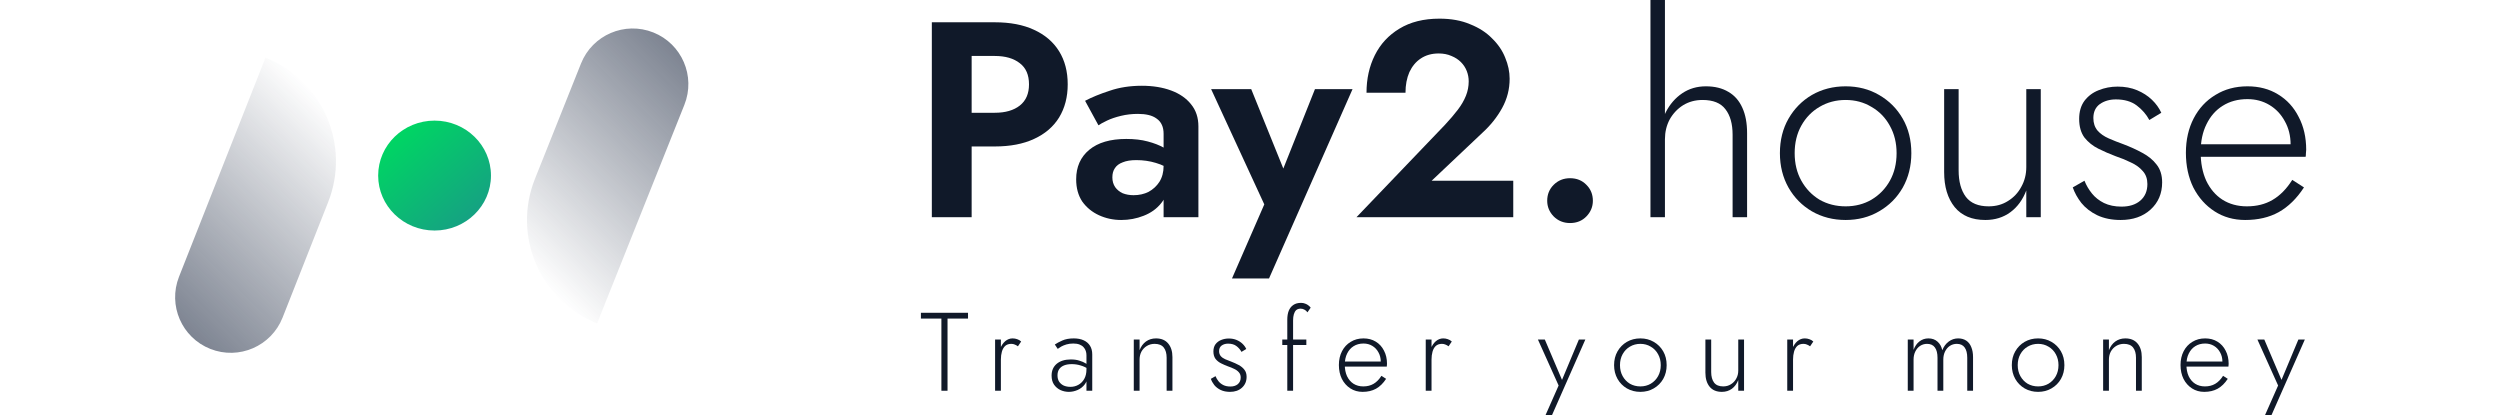
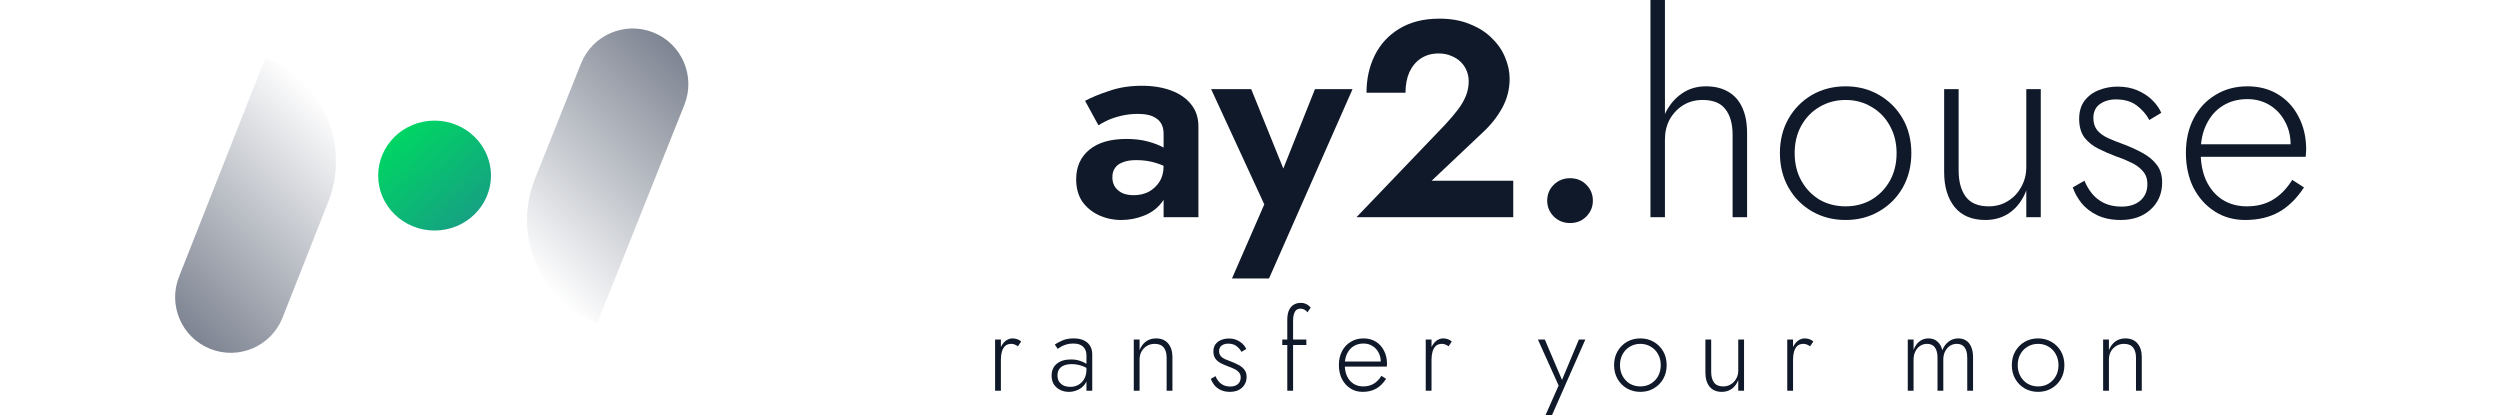
<svg xmlns="http://www.w3.org/2000/svg" width="295" height="49" viewBox="0 0 295 49" fill="none">
-   <rect width="295" height="49" fill="white" />
-   <path d="M109.956 2.629H114.654V25.629H109.956V2.629ZM112.814 6.604V2.629H117.381C119.2 2.629 120.744 2.924 122.014 3.516C123.307 4.107 124.293 4.951 124.972 6.046C125.651 7.141 125.99 8.444 125.99 9.956C125.99 11.445 125.651 12.749 124.972 13.866C124.293 14.961 123.307 15.805 122.014 16.396C120.744 16.987 119.2 17.283 117.381 17.283H112.814V13.307H117.381C118.63 13.307 119.616 13.023 120.339 12.453C121.061 11.883 121.423 11.051 121.423 9.956C121.423 8.839 121.061 8.006 120.339 7.459C119.616 6.889 118.63 6.604 117.381 6.604H112.814Z" fill="#101929" />
  <path d="M131.259 20.93C131.259 21.369 131.369 21.752 131.588 22.08C131.807 22.387 132.103 22.628 132.475 22.803C132.869 22.957 133.296 23.033 133.756 23.033C134.414 23.033 135.005 22.902 135.531 22.639C136.056 22.354 136.484 21.96 136.812 21.456C137.141 20.93 137.305 20.306 137.305 19.583L137.831 21.555C137.831 22.518 137.557 23.329 137.009 23.986C136.484 24.643 135.794 25.136 134.939 25.465C134.107 25.793 133.231 25.958 132.311 25.958C131.369 25.958 130.493 25.771 129.682 25.399C128.872 25.027 128.214 24.49 127.711 23.789C127.229 23.066 126.988 22.19 126.988 21.16C126.988 19.693 127.502 18.532 128.532 17.677C129.562 16.823 131.018 16.396 132.902 16.396C133.866 16.396 134.709 16.495 135.432 16.692C136.177 16.889 136.801 17.13 137.305 17.415C137.809 17.699 138.17 17.973 138.389 18.236V20.207C137.798 19.769 137.13 19.441 136.385 19.222C135.662 19.003 134.895 18.893 134.085 18.893C133.428 18.893 132.891 18.981 132.475 19.156C132.059 19.309 131.752 19.539 131.555 19.846C131.358 20.131 131.259 20.492 131.259 20.93ZM129.616 14.786L128.039 11.895C128.828 11.478 129.792 11.084 130.931 10.712C132.07 10.317 133.34 10.12 134.742 10.12C136.035 10.12 137.185 10.306 138.192 10.679C139.2 11.051 139.988 11.599 140.558 12.322C141.128 13.023 141.412 13.888 141.412 14.917V25.629H137.305V15.805C137.305 15.388 137.239 15.038 137.108 14.753C136.976 14.446 136.768 14.194 136.484 13.997C136.221 13.8 135.903 13.658 135.531 13.57C135.158 13.483 134.742 13.439 134.282 13.439C133.581 13.439 132.913 13.515 132.278 13.669C131.643 13.822 131.095 14.008 130.635 14.227C130.175 14.446 129.835 14.633 129.616 14.786Z" fill="#101929" />
  <path d="M159.602 10.514L149.745 32.858H145.375L149.186 24.118L142.911 10.514H147.642L152.505 22.54L150.402 22.475L155.167 10.514H159.602Z" fill="#101929" />
  <path d="M160.065 25.629L170.514 14.72C171.106 14.085 171.61 13.493 172.026 12.946C172.442 12.398 172.76 11.851 172.979 11.303C173.198 10.755 173.307 10.186 173.307 9.594C173.307 9.178 173.231 8.773 173.077 8.379C172.924 7.984 172.694 7.634 172.387 7.327C172.08 7.021 171.708 6.78 171.27 6.604C170.832 6.407 170.328 6.309 169.759 6.309C168.948 6.309 168.247 6.506 167.656 6.9C167.086 7.272 166.637 7.809 166.308 8.51C166.002 9.211 165.848 10.022 165.848 10.942H161.248C161.248 9.299 161.577 7.82 162.234 6.506C162.891 5.191 163.855 4.151 165.126 3.384C166.418 2.596 167.995 2.201 169.857 2.201C171.237 2.201 172.442 2.42 173.471 2.859C174.523 3.275 175.388 3.833 176.067 4.534C176.768 5.213 177.283 5.969 177.612 6.802C177.962 7.634 178.137 8.466 178.137 9.299C178.137 10.525 177.842 11.675 177.25 12.749C176.659 13.822 175.881 14.797 174.917 15.673L168.937 21.325H178.564V25.629H160.065Z" fill="#101929" />
  <path d="M182.57 23.69C182.57 22.946 182.822 22.321 183.326 21.817C183.851 21.292 184.498 21.029 185.264 21.029C186.053 21.029 186.699 21.292 187.203 21.817C187.707 22.321 187.959 22.946 187.959 23.69C187.959 24.391 187.707 25.005 187.203 25.53C186.699 26.056 186.053 26.319 185.264 26.319C184.498 26.319 183.851 26.056 183.326 25.53C182.822 25.005 182.57 24.391 182.57 23.69Z" fill="#101929" />
  <path d="M196.463 0V25.629H194.754V0H196.463ZM204.447 15.903C204.447 14.611 204.163 13.603 203.593 12.88C203.046 12.157 202.147 11.796 200.899 11.796C200.044 11.796 199.278 12.004 198.599 12.42C197.942 12.836 197.416 13.395 197.022 14.096C196.649 14.797 196.463 15.575 196.463 16.429H195.872C195.872 15.224 196.102 14.162 196.562 13.242C197.043 12.3 197.69 11.555 198.5 11.007C199.311 10.46 200.242 10.186 201.293 10.186C202.345 10.186 203.232 10.405 203.955 10.843C204.677 11.259 205.225 11.884 205.597 12.716C205.97 13.527 206.156 14.523 206.156 15.706V25.629H204.447V15.903Z" fill="#101929" />
  <path d="M210.029 18.072C210.029 16.538 210.369 15.18 211.048 13.997C211.727 12.815 212.647 11.884 213.808 11.204C214.991 10.525 216.316 10.186 217.784 10.186C219.252 10.186 220.566 10.525 221.727 11.204C222.91 11.884 223.841 12.815 224.52 13.997C225.199 15.18 225.538 16.538 225.538 18.072C225.538 19.583 225.199 20.941 224.52 22.146C223.841 23.329 222.91 24.26 221.727 24.939C220.566 25.618 219.252 25.958 217.784 25.958C216.316 25.958 214.991 25.618 213.808 24.939C212.647 24.26 211.727 23.329 211.048 22.146C210.369 20.941 210.029 19.583 210.029 18.072ZM211.771 18.072C211.771 19.299 212.034 20.383 212.559 21.325C213.085 22.267 213.797 23.011 214.695 23.559C215.615 24.085 216.645 24.348 217.784 24.348C218.923 24.348 219.942 24.085 220.84 23.559C221.76 23.011 222.483 22.267 223.008 21.325C223.534 20.383 223.797 19.299 223.797 18.072C223.797 16.867 223.534 15.794 223.008 14.852C222.483 13.888 221.76 13.143 220.84 12.617C219.942 12.07 218.923 11.796 217.784 11.796C216.645 11.796 215.615 12.07 214.695 12.617C213.797 13.143 213.085 13.877 212.559 14.819C212.034 15.761 211.771 16.845 211.771 18.072Z" fill="#101929" />
  <path d="M231.118 20.109C231.118 21.423 231.402 22.464 231.972 23.23C232.542 23.975 233.44 24.348 234.666 24.348C235.521 24.348 236.276 24.14 236.934 23.723C237.613 23.307 238.138 22.748 238.511 22.048C238.905 21.347 239.102 20.569 239.102 19.715V10.514H240.811V25.629H239.102V22.475C238.686 23.57 238.062 24.424 237.229 25.038C236.397 25.651 235.411 25.958 234.272 25.958C232.695 25.958 231.49 25.454 230.658 24.446C229.825 23.417 229.409 22.037 229.409 20.306V10.514H231.118V20.109Z" fill="#101929" />
  <path d="M245.966 21.325C246.185 21.872 246.48 22.376 246.853 22.836C247.225 23.296 247.696 23.669 248.266 23.953C248.857 24.238 249.547 24.381 250.336 24.381C251.256 24.381 251.99 24.151 252.537 23.691C253.107 23.209 253.391 22.551 253.391 21.719C253.391 21.106 253.216 20.602 252.866 20.207C252.515 19.791 252.055 19.452 251.486 19.189C250.916 18.904 250.303 18.652 249.646 18.433C248.945 18.17 248.266 17.875 247.608 17.546C246.951 17.218 246.404 16.779 245.966 16.232C245.549 15.662 245.341 14.928 245.341 14.03C245.341 13.176 245.549 12.464 245.966 11.895C246.404 11.325 246.962 10.909 247.641 10.646C248.342 10.361 249.087 10.219 249.876 10.219C250.73 10.219 251.497 10.361 252.176 10.646C252.855 10.931 253.435 11.303 253.917 11.763C254.399 12.223 254.771 12.738 255.034 13.307L253.621 14.162C253.271 13.505 252.778 12.935 252.143 12.453C251.508 11.971 250.686 11.73 249.679 11.73C248.934 11.73 248.298 11.916 247.773 12.289C247.269 12.661 247.017 13.209 247.017 13.932C247.017 14.523 247.181 15.016 247.51 15.41C247.838 15.783 248.277 16.089 248.824 16.33C249.372 16.571 249.952 16.801 250.566 17.02C251.376 17.327 252.121 17.666 252.8 18.039C253.501 18.411 254.06 18.871 254.476 19.419C254.914 19.967 255.133 20.668 255.133 21.522C255.133 22.836 254.673 23.91 253.753 24.742C252.855 25.552 251.683 25.958 250.237 25.958C249.186 25.958 248.266 25.771 247.477 25.399C246.71 25.027 246.086 24.545 245.604 23.953C245.144 23.362 244.805 22.748 244.586 22.113L245.966 21.325Z" fill="#101929" />
  <path d="M264.935 25.958C263.577 25.958 262.372 25.618 261.321 24.939C260.269 24.26 259.437 23.329 258.823 22.146C258.232 20.941 257.936 19.572 257.936 18.039C257.936 16.506 258.243 15.147 258.856 13.965C259.47 12.782 260.324 11.862 261.419 11.204C262.515 10.525 263.774 10.186 265.198 10.186C266.578 10.186 267.783 10.504 268.812 11.139C269.864 11.774 270.674 12.661 271.244 13.8C271.835 14.917 272.131 16.21 272.131 17.677C272.131 17.809 272.12 17.951 272.098 18.105C272.098 18.258 272.087 18.389 272.065 18.499H259.021V17.02H270.784L270.061 18.039C270.105 17.929 270.148 17.787 270.192 17.612C270.258 17.415 270.291 17.228 270.291 17.053C270.291 16.024 270.061 15.104 269.601 14.293C269.163 13.483 268.56 12.847 267.794 12.387C267.027 11.927 266.162 11.697 265.198 11.697C264.081 11.697 263.106 11.96 262.274 12.486C261.463 12.99 260.828 13.713 260.368 14.655C259.908 15.575 259.678 16.67 259.678 17.94C259.678 19.233 259.897 20.361 260.335 21.325C260.795 22.288 261.43 23.033 262.241 23.559C263.073 24.085 264.037 24.348 265.132 24.348C266.293 24.348 267.301 24.096 268.155 23.592C269.031 23.088 269.809 22.299 270.488 21.226L271.868 22.113C271.014 23.428 270.017 24.402 268.878 25.038C267.761 25.651 266.447 25.958 264.935 25.958Z" fill="#101929" />
-   <path d="M108.667 37.592V36.908H114.226V37.592H111.808V46.108H111.085V37.592H108.667Z" fill="#101929" />
  <path d="M118.104 40.063V46.108H117.421V40.063H118.104ZM120.115 40.864C119.984 40.768 119.857 40.698 119.734 40.654C119.62 40.602 119.485 40.575 119.327 40.575C119.029 40.575 118.788 40.658 118.604 40.825C118.429 40.991 118.302 41.215 118.223 41.495C118.144 41.776 118.104 42.087 118.104 42.428H117.789C117.789 41.947 117.864 41.522 118.012 41.154C118.161 40.777 118.363 40.479 118.617 40.26C118.88 40.041 119.169 39.931 119.485 39.931C119.677 39.931 119.857 39.962 120.023 40.023C120.199 40.076 120.356 40.168 120.497 40.299L120.115 40.864Z" fill="#101929" />
  <path d="M124.785 44.295C124.785 44.593 124.85 44.842 124.982 45.044C125.122 45.245 125.306 45.399 125.534 45.504C125.77 45.6 126.029 45.648 126.309 45.648C126.651 45.648 126.962 45.57 127.242 45.412C127.532 45.254 127.764 45.022 127.939 44.715C128.114 44.409 128.202 44.032 128.202 43.585L128.36 44.163C128.36 44.636 128.246 45.026 128.018 45.333C127.79 45.64 127.505 45.867 127.164 46.016C126.822 46.165 126.476 46.24 126.125 46.24C125.784 46.24 125.455 46.17 125.14 46.03C124.824 45.881 124.57 45.666 124.377 45.386C124.184 45.105 124.088 44.75 124.088 44.321C124.088 43.734 124.29 43.27 124.693 42.928C125.105 42.586 125.661 42.415 126.362 42.415C126.756 42.415 127.093 42.463 127.374 42.56C127.663 42.647 127.9 42.748 128.084 42.862C128.268 42.976 128.399 43.072 128.478 43.151V43.585C128.18 43.375 127.86 43.221 127.518 43.125C127.185 43.02 126.835 42.967 126.467 42.967C126.125 42.967 125.827 43.015 125.573 43.112C125.328 43.208 125.135 43.353 124.995 43.545C124.855 43.738 124.785 43.988 124.785 44.295ZM124.811 41.167L124.469 40.654C124.697 40.496 124.991 40.339 125.35 40.181C125.718 40.014 126.169 39.931 126.704 39.931C127.159 39.931 127.549 40.006 127.873 40.155C128.198 40.304 128.447 40.518 128.622 40.799C128.798 41.079 128.885 41.421 128.885 41.824V46.108H128.202V41.916C128.202 41.74 128.176 41.574 128.123 41.416C128.07 41.25 127.983 41.101 127.86 40.969C127.746 40.838 127.589 40.733 127.387 40.654C127.185 40.575 126.94 40.536 126.651 40.536C126.353 40.536 126.086 40.571 125.849 40.641C125.613 40.711 125.407 40.794 125.232 40.891C125.065 40.987 124.925 41.079 124.811 41.167Z" fill="#101929" />
  <path d="M137.663 42.218C137.663 41.701 137.55 41.298 137.322 41.009C137.094 40.72 136.735 40.575 136.244 40.575C135.902 40.575 135.596 40.658 135.324 40.825C135.061 40.983 134.851 41.202 134.693 41.482C134.544 41.763 134.47 42.078 134.47 42.428V46.108H133.786V40.063H134.47V41.324C134.636 40.886 134.886 40.544 135.219 40.299C135.561 40.054 135.955 39.931 136.402 39.931C137.033 39.931 137.515 40.133 137.848 40.536C138.18 40.93 138.347 41.465 138.347 42.139V46.108H137.663V42.218Z" fill="#101929" />
  <path d="M143.432 44.387C143.519 44.606 143.638 44.807 143.787 44.991C143.936 45.175 144.124 45.324 144.352 45.438C144.588 45.552 144.864 45.609 145.18 45.609C145.548 45.609 145.841 45.517 146.06 45.333C146.288 45.14 146.402 44.877 146.402 44.544C146.402 44.299 146.332 44.097 146.192 43.94C146.052 43.773 145.868 43.638 145.64 43.532C145.412 43.419 145.167 43.318 144.904 43.23C144.623 43.125 144.352 43.007 144.089 42.875C143.826 42.744 143.607 42.569 143.432 42.349C143.265 42.122 143.182 41.828 143.182 41.469C143.182 41.127 143.265 40.842 143.432 40.615C143.607 40.387 143.83 40.22 144.102 40.115C144.382 40.001 144.68 39.944 144.996 39.944C145.338 39.944 145.644 40.001 145.916 40.115C146.187 40.229 146.42 40.378 146.612 40.562C146.805 40.746 146.954 40.952 147.059 41.18L146.494 41.522C146.354 41.259 146.157 41.031 145.903 40.838C145.649 40.645 145.32 40.549 144.917 40.549C144.619 40.549 144.365 40.623 144.155 40.772C143.953 40.921 143.852 41.14 143.852 41.429C143.852 41.666 143.918 41.863 144.05 42.021C144.181 42.17 144.356 42.293 144.575 42.389C144.794 42.485 145.026 42.577 145.272 42.665C145.596 42.788 145.894 42.923 146.166 43.072C146.446 43.221 146.669 43.405 146.836 43.624C147.011 43.843 147.099 44.124 147.099 44.466C147.099 44.991 146.915 45.421 146.547 45.754C146.187 46.078 145.719 46.24 145.14 46.24C144.72 46.24 144.352 46.165 144.036 46.016C143.73 45.867 143.48 45.675 143.287 45.438C143.103 45.202 142.967 44.956 142.88 44.702L143.432 44.387Z" fill="#101929" />
  <path d="M151.309 40.063H154.148V40.707H151.309V40.063ZM154.279 36.856C154.183 36.715 154.064 36.61 153.924 36.54C153.784 36.461 153.635 36.422 153.477 36.422C153.258 36.422 153.083 36.479 152.952 36.593C152.829 36.707 152.737 36.869 152.676 37.079C152.614 37.289 152.584 37.53 152.584 37.802V46.108H151.9V37.723C151.9 37.311 151.957 36.961 152.071 36.672C152.194 36.374 152.373 36.146 152.61 35.988C152.846 35.822 153.149 35.739 153.517 35.739C153.71 35.739 153.876 35.769 154.016 35.831C154.165 35.883 154.292 35.953 154.397 36.041C154.511 36.128 154.599 36.216 154.66 36.304L154.279 36.856Z" fill="#101929" />
  <path d="M160.788 46.24C160.244 46.24 159.762 46.104 159.342 45.832C158.921 45.561 158.588 45.188 158.343 44.715C158.106 44.233 157.988 43.686 157.988 43.072C157.988 42.459 158.111 41.916 158.356 41.443C158.601 40.969 158.943 40.602 159.381 40.339C159.819 40.067 160.323 39.931 160.893 39.931C161.445 39.931 161.927 40.058 162.338 40.312C162.759 40.566 163.083 40.921 163.311 41.377C163.548 41.824 163.666 42.341 163.666 42.928C163.666 42.98 163.662 43.037 163.653 43.099C163.653 43.16 163.648 43.213 163.64 43.256H158.422V42.665H163.127L162.838 43.072C162.855 43.029 162.873 42.972 162.89 42.901C162.917 42.823 162.93 42.748 162.93 42.678C162.93 42.266 162.838 41.898 162.654 41.574C162.479 41.25 162.238 40.996 161.931 40.812C161.624 40.628 161.278 40.536 160.893 40.536C160.446 40.536 160.056 40.641 159.723 40.851C159.399 41.053 159.145 41.342 158.961 41.719C158.777 42.087 158.685 42.525 158.685 43.033C158.685 43.55 158.772 44.001 158.948 44.387C159.132 44.772 159.386 45.07 159.71 45.28C160.043 45.491 160.428 45.596 160.866 45.596C161.331 45.596 161.734 45.495 162.076 45.294C162.426 45.092 162.737 44.777 163.009 44.347L163.561 44.702C163.219 45.228 162.82 45.618 162.365 45.872C161.918 46.117 161.392 46.24 160.788 46.24Z" fill="#101929" />
  <path d="M168.92 40.063V46.108H168.237V40.063H168.92ZM170.931 40.864C170.8 40.768 170.673 40.698 170.55 40.654C170.436 40.602 170.3 40.575 170.142 40.575C169.844 40.575 169.604 40.658 169.42 40.825C169.244 40.991 169.117 41.215 169.038 41.495C168.96 41.776 168.92 42.087 168.92 42.428H168.605C168.605 41.947 168.679 41.522 168.828 41.154C168.977 40.777 169.179 40.479 169.433 40.26C169.696 40.041 169.985 39.931 170.3 39.931C170.493 39.931 170.673 39.962 170.839 40.023C171.014 40.076 171.172 40.168 171.312 40.299L170.931 40.864Z" fill="#101929" />
  <path d="M187.072 40.063L183.129 49H182.366L183.917 45.491L181.473 40.063H182.288L184.482 45.215L184.167 45.188L186.309 40.063H187.072Z" fill="#101929" />
  <path d="M190.462 43.086C190.462 42.472 190.598 41.929 190.869 41.456C191.141 40.983 191.509 40.61 191.973 40.339C192.446 40.067 192.977 39.931 193.564 39.931C194.151 39.931 194.676 40.067 195.141 40.339C195.614 40.61 195.986 40.983 196.258 41.456C196.53 41.929 196.665 42.472 196.665 43.086C196.665 43.69 196.53 44.233 196.258 44.715C195.986 45.188 195.614 45.561 195.141 45.832C194.676 46.104 194.151 46.24 193.564 46.24C192.977 46.24 192.446 46.104 191.973 45.832C191.509 45.561 191.141 45.188 190.869 44.715C190.598 44.233 190.462 43.69 190.462 43.086ZM191.158 43.086C191.158 43.576 191.264 44.01 191.474 44.387C191.684 44.764 191.969 45.061 192.328 45.28C192.696 45.491 193.108 45.596 193.564 45.596C194.019 45.596 194.427 45.491 194.786 45.28C195.154 45.061 195.443 44.764 195.653 44.387C195.864 44.01 195.969 43.576 195.969 43.086C195.969 42.604 195.864 42.174 195.653 41.797C195.443 41.412 195.154 41.114 194.786 40.904C194.427 40.685 194.019 40.575 193.564 40.575C193.108 40.575 192.696 40.685 192.328 40.904C191.969 41.114 191.684 41.408 191.474 41.784C191.264 42.161 191.158 42.595 191.158 43.086Z" fill="#101929" />
  <path d="M201.92 43.9C201.92 44.426 202.034 44.842 202.262 45.149C202.49 45.447 202.849 45.596 203.34 45.596C203.681 45.596 203.984 45.513 204.246 45.346C204.518 45.18 204.728 44.956 204.877 44.676C205.035 44.395 205.114 44.084 205.114 43.743V40.063H205.797V46.108H205.114V44.847C204.947 45.285 204.698 45.627 204.365 45.872C204.032 46.117 203.637 46.24 203.182 46.24C202.551 46.24 202.069 46.038 201.736 45.635C201.403 45.224 201.237 44.672 201.237 43.979V40.063H201.92V43.9Z" fill="#101929" />
  <path d="M211.579 40.063V46.108H210.895V40.063H211.579ZM213.59 40.864C213.458 40.768 213.331 40.698 213.208 40.654C213.095 40.602 212.959 40.575 212.801 40.575C212.503 40.575 212.262 40.658 212.078 40.825C211.903 40.991 211.776 41.215 211.697 41.495C211.618 41.776 211.579 42.087 211.579 42.428H211.263C211.263 41.947 211.338 41.522 211.487 41.154C211.636 40.777 211.837 40.479 212.091 40.26C212.354 40.041 212.643 39.931 212.959 39.931C213.152 39.931 213.331 39.962 213.498 40.023C213.673 40.076 213.831 40.168 213.971 40.299L213.59 40.864Z" fill="#101929" />
  <path d="M232.819 42.139V46.108H232.135V42.218C232.135 41.692 232.035 41.289 231.833 41.009C231.632 40.72 231.321 40.575 230.9 40.575C230.602 40.575 230.33 40.654 230.085 40.812C229.849 40.969 229.66 41.188 229.52 41.469C229.38 41.749 229.31 42.069 229.31 42.428V46.108H228.626V42.218C228.626 41.692 228.526 41.289 228.324 41.009C228.122 40.72 227.811 40.575 227.391 40.575C227.093 40.575 226.821 40.654 226.576 40.812C226.339 40.969 226.151 41.188 226.011 41.469C225.871 41.749 225.801 42.069 225.801 42.428V46.108H225.117V40.063H225.801V41.285C225.958 40.856 226.19 40.523 226.497 40.286C226.804 40.05 227.154 39.931 227.549 39.931C227.987 39.931 228.346 40.058 228.626 40.312C228.907 40.558 229.095 40.895 229.191 41.324C229.367 40.886 229.621 40.544 229.954 40.299C230.287 40.054 230.655 39.931 231.058 39.931C231.435 39.931 231.754 40.019 232.017 40.194C232.28 40.369 232.477 40.623 232.609 40.956C232.749 41.289 232.819 41.684 232.819 42.139Z" fill="#101929" />
  <path d="M237.395 43.086C237.395 42.472 237.53 41.929 237.802 41.456C238.074 40.983 238.442 40.61 238.906 40.339C239.379 40.067 239.909 39.931 240.496 39.931C241.083 39.931 241.609 40.067 242.074 40.339C242.547 40.61 242.919 40.983 243.191 41.456C243.462 41.929 243.598 42.472 243.598 43.086C243.598 43.69 243.462 44.233 243.191 44.715C242.919 45.188 242.547 45.561 242.074 45.832C241.609 46.104 241.083 46.24 240.496 46.24C239.909 46.24 239.379 46.104 238.906 45.832C238.442 45.561 238.074 45.188 237.802 44.715C237.53 44.233 237.395 43.69 237.395 43.086ZM238.091 43.086C238.091 43.576 238.196 44.01 238.407 44.387C238.617 44.764 238.902 45.061 239.261 45.28C239.629 45.491 240.041 45.596 240.496 45.596C240.952 45.596 241.359 45.491 241.719 45.28C242.087 45.061 242.376 44.764 242.586 44.387C242.796 44.01 242.902 43.576 242.902 43.086C242.902 42.604 242.796 42.174 242.586 41.797C242.376 41.412 242.087 41.114 241.719 40.904C241.359 40.685 240.952 40.575 240.496 40.575C240.041 40.575 239.629 40.685 239.261 40.904C238.902 41.114 238.617 41.408 238.407 41.784C238.196 42.161 238.091 42.595 238.091 43.086Z" fill="#101929" />
  <path d="M252.047 42.218C252.047 41.701 251.933 41.298 251.705 41.009C251.477 40.72 251.118 40.575 250.627 40.575C250.285 40.575 249.979 40.658 249.707 40.825C249.444 40.983 249.234 41.202 249.076 41.482C248.927 41.763 248.853 42.078 248.853 42.428V46.108H248.169V40.063H248.853V41.324C249.019 40.886 249.269 40.544 249.602 40.299C249.944 40.054 250.338 39.931 250.785 39.931C251.416 39.931 251.898 40.133 252.231 40.536C252.564 40.93 252.73 41.465 252.73 42.139V46.108H252.047V42.218Z" fill="#101929" />
-   <path d="M260.102 46.24C259.559 46.24 259.077 46.104 258.656 45.832C258.235 45.561 257.902 45.188 257.657 44.715C257.421 44.233 257.302 43.686 257.302 43.072C257.302 42.459 257.425 41.916 257.67 41.443C257.916 40.969 258.257 40.602 258.695 40.339C259.134 40.067 259.637 39.931 260.207 39.931C260.759 39.931 261.241 40.058 261.653 40.312C262.073 40.566 262.397 40.921 262.625 41.377C262.862 41.824 262.98 42.341 262.98 42.928C262.98 42.98 262.976 43.037 262.967 43.099C262.967 43.16 262.963 43.213 262.954 43.256H257.736V42.665H262.441L262.152 43.072C262.17 43.029 262.187 42.972 262.205 42.901C262.231 42.823 262.244 42.748 262.244 42.678C262.244 42.266 262.152 41.898 261.968 41.574C261.793 41.25 261.552 40.996 261.245 40.812C260.939 40.628 260.592 40.536 260.207 40.536C259.76 40.536 259.37 40.641 259.037 40.851C258.713 41.053 258.459 41.342 258.275 41.719C258.091 42.087 257.999 42.525 257.999 43.033C257.999 43.55 258.086 44.001 258.262 44.387C258.446 44.772 258.7 45.07 259.024 45.28C259.357 45.491 259.743 45.596 260.181 45.596C260.645 45.596 261.048 45.495 261.39 45.294C261.74 45.092 262.051 44.777 262.323 44.347L262.875 44.702C262.533 45.228 262.135 45.618 261.679 45.872C261.232 46.117 260.706 46.24 260.102 46.24Z" fill="#101929" />
-   <path d="M271.972 40.063L268.029 49H267.266L268.817 45.491L266.373 40.063H267.187L269.382 45.215L269.067 45.188L271.209 40.063H271.972Z" fill="#101929" />
  <ellipse cx="51.279" cy="20.717" rx="6.656" ry="6.485" fill="url(#paint0_linear_1386_172)" />
  <path d="M68.559 7.494C69.904 4.126 73.725 2.485 77.094 3.831V3.831C80.463 5.176 82.103 8.997 80.758 12.366L70.452 38.172V38.172C63.715 35.481 60.434 27.838 63.125 21.101L68.559 7.494Z" fill="url(#paint1_linear_1386_172)" />
  <path d="M33.344 37.476C32.012 40.85 28.197 42.505 24.823 41.173V41.173C21.449 39.842 19.794 36.027 21.125 32.653L31.328 6.806V6.806C38.076 9.47 41.387 17.099 38.723 23.847L33.344 37.476Z" fill="url(#paint2_linear_1386_172)" />
  <defs>
    <linearGradient id="paint0_linear_1386_172" x1="47.203" y1="16.096" x2="55.848" y2="26.047" gradientUnits="userSpaceOnUse">
      <stop stop-color="#00D464" />
      <stop offset="1" stop-color="#16A083" />
    </linearGradient>
    <linearGradient id="paint1_linear_1386_172" x1="106.081" y1="-2.002" x2="67.637" y2="37.048" gradientUnits="userSpaceOnUse">
      <stop stop-color="#19253D" />
      <stop offset="1" stop-color="#19253D" stop-opacity="0" />
    </linearGradient>
    <linearGradient id="paint2_linear_1386_172" x1="-4.14" y1="47.123" x2="34.147" y2="7.919" gradientUnits="userSpaceOnUse">
      <stop stop-color="#19253D" />
      <stop offset="1" stop-color="#19253D" stop-opacity="0" />
    </linearGradient>
  </defs>
</svg>